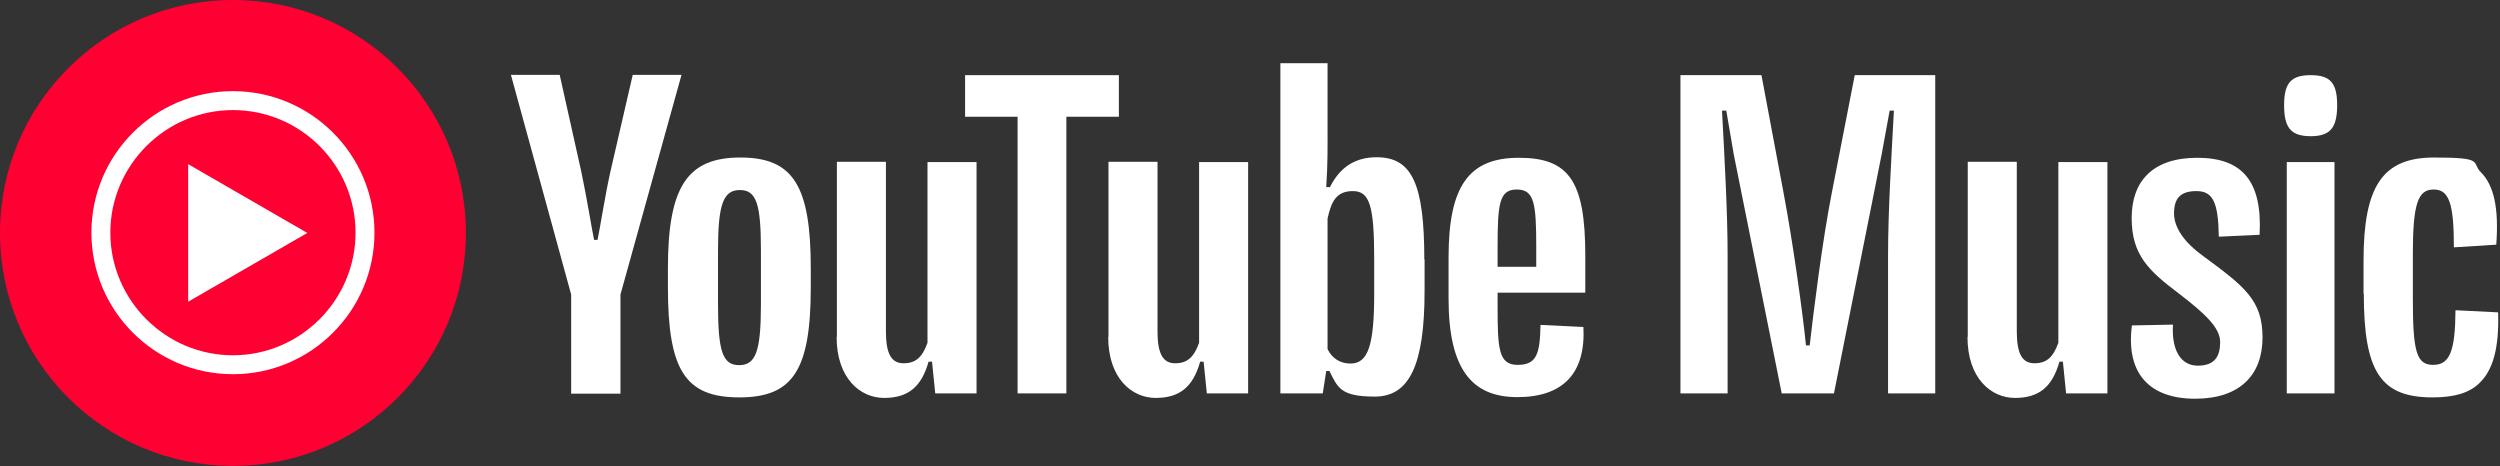
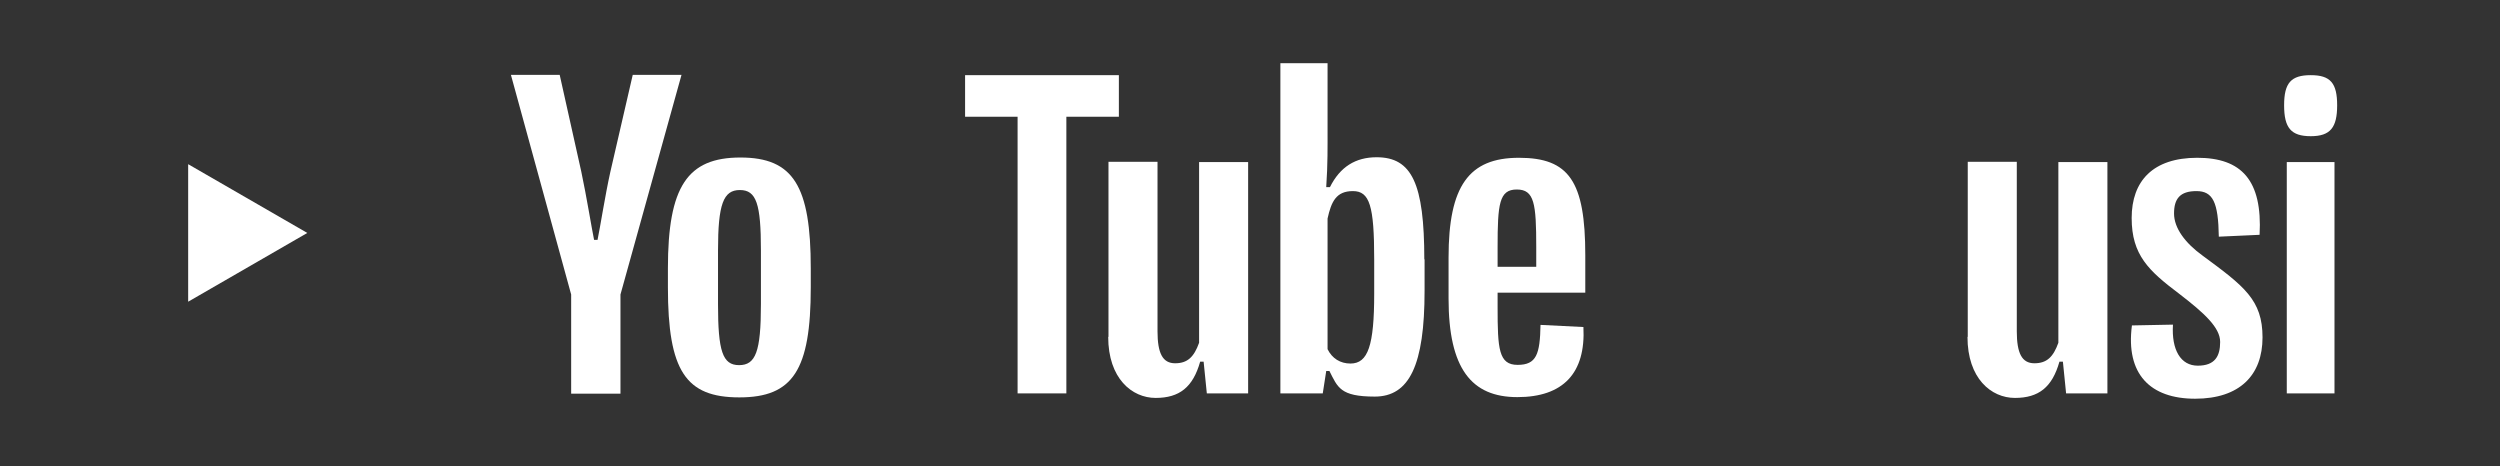
<svg xmlns="http://www.w3.org/2000/svg" width="938" height="175" viewBox="0 0 938 175" fill="none">
  <rect x="0" y="0" width="938" height="175" fill="#333333" stroke="none" />
  <g clip-path="url(#clip0_77_2)">
-     <path d="M630.5 28.2H660.9L669.2 72.4C672.7 90.8 676.5 118.3 677.6 129.6H679C680.4 117.3 683.7 90.6 687.3 72.3L695.9 28.2H726.1V147.6H708.4V95.8C708.4 79.7 709.6 59.7 710.6 41.5H709L706 57.9L688.1 147.6H668.5L650.5 57.9L647.7 41.5H646.1C647.1 60.3 648.2 80 648.2 95.8V147.6H630.5V28.2Z" fill="white" />
    <path d="M738.3 126.4V60.7H756.7V124.3C756.7 132.5 758.6 136.3 763.3 136.3C768 136.3 770.4 133.9 772.3 128.6V60.8H790.7V147.6H775.2L774 135.7H772.7C770 145.3 764.9 149.3 756 149.3C747.1 149.3 738.2 142 738.2 126.4H738.3Z" fill="white" />
    <path d="M799.9 122.1L815.3 121.8C814.7 131.3 818.2 137.2 824.6 137.2C831 137.2 833 133.7 833 128.3C833 122.9 827.1 117.5 817.6 110.2C806.2 101.6 799.8 95.7 799.8 81.8C799.8 67.9 807.8 59.2 824.4 59.2C841 59.2 848.9 67.6 847.8 88.1L832.5 88.8C832.3 75.9 830.3 71.7 824.1 71.7C817.9 71.7 815.7 74.6 815.7 80.1C815.7 85.6 819.9 91.2 826.4 95.9C842 107.4 848.9 112.5 848.9 126.6C848.9 140.7 840.4 149.6 823.6 149.6C806.8 149.6 797.5 140.4 799.9 122.1Z" fill="white" />
    <path d="M857 39.5C857 31.1 859.6 28.2 867 28.2C874.4 28.2 876.9 31.2 876.9 39.5C876.9 47.8 874.4 51.1 867 51.1C859.6 51.1 857 48 857 39.5ZM858 60.8H875.9V147.6H858V60.8Z" fill="white" />
-     <path d="M886.8 110.2V97.8C886.8 69.6 894.1 59.1 913.3 59.1C932.5 59.1 927.1 60.9 930.8 64.6C935.8 69.6 937.6 78.3 936.6 91.8L920.7 92.8C920.7 76.3 918.9 71.1 913.1 71.1C907.3 71.1 905.3 76.2 905.3 95.2V112.3C905.3 132 906.7 136.9 912.9 136.9C919.1 136.9 921.2 131.9 921.3 116.4L937.3 117.2C937.7 130.6 935.4 138.9 930.2 143.8C926.5 147.4 920.9 149.1 912.7 149.1C893.3 149.1 886.9 139.6 886.9 110.2H886.8Z" fill="white" />
    <path d="M214.3 147.7V110.5L191.7 28.1H210L218.1 64.4C220 73.3 222.1 86.2 222.9 90H224.2C225.2 85.2 227.1 73 229 64.5L237.4 28.1H255.7L232.8 110.5V147.7H214.3Z" fill="white" />
    <path d="M304.2 100.7V107.8C304.2 138.9 297.5 149.1 277.4 149.1C257.3 149.1 250.6 139.2 250.6 107.8V100.7C250.6 70 257.9 59.1 277.8 59.1C297.7 59.1 304.2 69.8 304.2 100.7ZM285.5 93.9C285.5 76.5 283.8 71.3 277.6 71.3C271.4 71.3 269.4 76.6 269.4 93.9V114.2C269.4 131.7 271.1 137 277.3 137C283.5 137 285.5 132 285.5 114.2V93.9Z" fill="white" />
-     <path d="M314 126.4V60.7H332.4V124.3C332.4 132.5 334.3 136.3 339 136.3C343.7 136.3 346.1 133.9 348 128.6V60.8H366.4V147.6H350.9L349.7 135.7H348.4C345.7 145.3 340.6 149.3 331.7 149.3C322.8 149.3 313.9 142 313.9 126.4H314Z" fill="white" />
    <path d="M381.8 147.6V43.8H362.1V28.2H419.8V43.8H400.1V147.6H381.7H381.8Z" fill="white" />
    <path d="M415.9 126.4V60.7H434.3V124.3C434.3 132.5 436.2 136.3 440.9 136.3C445.6 136.3 448 133.9 449.9 128.6V60.8H468.3V147.6H452.8L451.6 135.7H450.3C447.6 145.3 442.5 149.3 433.6 149.3C424.7 149.3 415.8 142 415.8 126.4H415.9Z" fill="white" />
    <path d="M534.5 97.3V109.1C534.5 137 528.8 148.8 515.8 148.8C502.8 148.8 501.9 145.3 498.8 139.2H497.6L496.3 147.6H480.4V23.7H498.1V48.3C498.1 54.9 498.2 61.5 497.6 70.2H499C502.8 62.6 508.6 59 516.5 59C529.7 59 534.4 68.8 534.4 97.3H534.5ZM515.6 97.3C515.6 77.2 513.9 71.7 507.6 71.7C501.3 71.7 499.5 75.7 498.1 82V131C499.8 134.5 502.9 136.4 506.7 136.4C513.3 136.4 515.6 129.6 515.6 110.2V97.3Z" fill="white" />
    <path d="M594.8 109.8H561.9V115.3C561.9 130.9 562.3 136.9 569.4 136.9C576.5 136.9 577.8 132.9 578 121.9L594.1 122.7C595 140 586.5 149 569.3 149C552.1 149 543.5 138.3 543.5 112V96.6C543.5 69.8 551.1 59.2 569.9 59.2C588.7 59.2 594.8 68 594.8 95.8V109.8ZM561.9 92.7V100.1H576.4V92.7C576.4 76.4 575.7 71.1 569.1 71.1C562.5 71.1 561.9 76.5 561.9 92.7Z" fill="white" />
-     <path d="M87.4 174.8C135.7 174.8 174.8 135.7 174.8 87.4C174.8 39.1 135.7 0 87.4 0C39.1 0 0 39.1 0 87.4C0 135.7 39.1 174.8 87.4 174.8Z" fill="#FF0033" />
-     <path d="M87.4 41.3C112.8 41.3 133.4 62 133.4 87.3C133.4 112.6 112.7 133.3 87.4 133.3C62.1 133.3 41.4 112.6 41.4 87.3C41.4 62 62.1 41.3 87.4 41.3ZM87.4 34.2C58.1 34.2 34.3 58 34.3 87.3C34.3 116.6 58.1 140.4 87.4 140.4C116.7 140.4 140.5 116.6 140.5 87.3C140.5 58 116.7 34.2 87.4 34.2Z" fill="white" />
    <path d="M70.6 113.2L115.3 87.4L70.6 61.6V113.3V113.2Z" fill="white" />
  </g>
  <defs>
    <clipPath id="clip0_77_2">
      <rect width="937.34" height="174.8" fill="white" />
    </clipPath>
  </defs>
</svg>